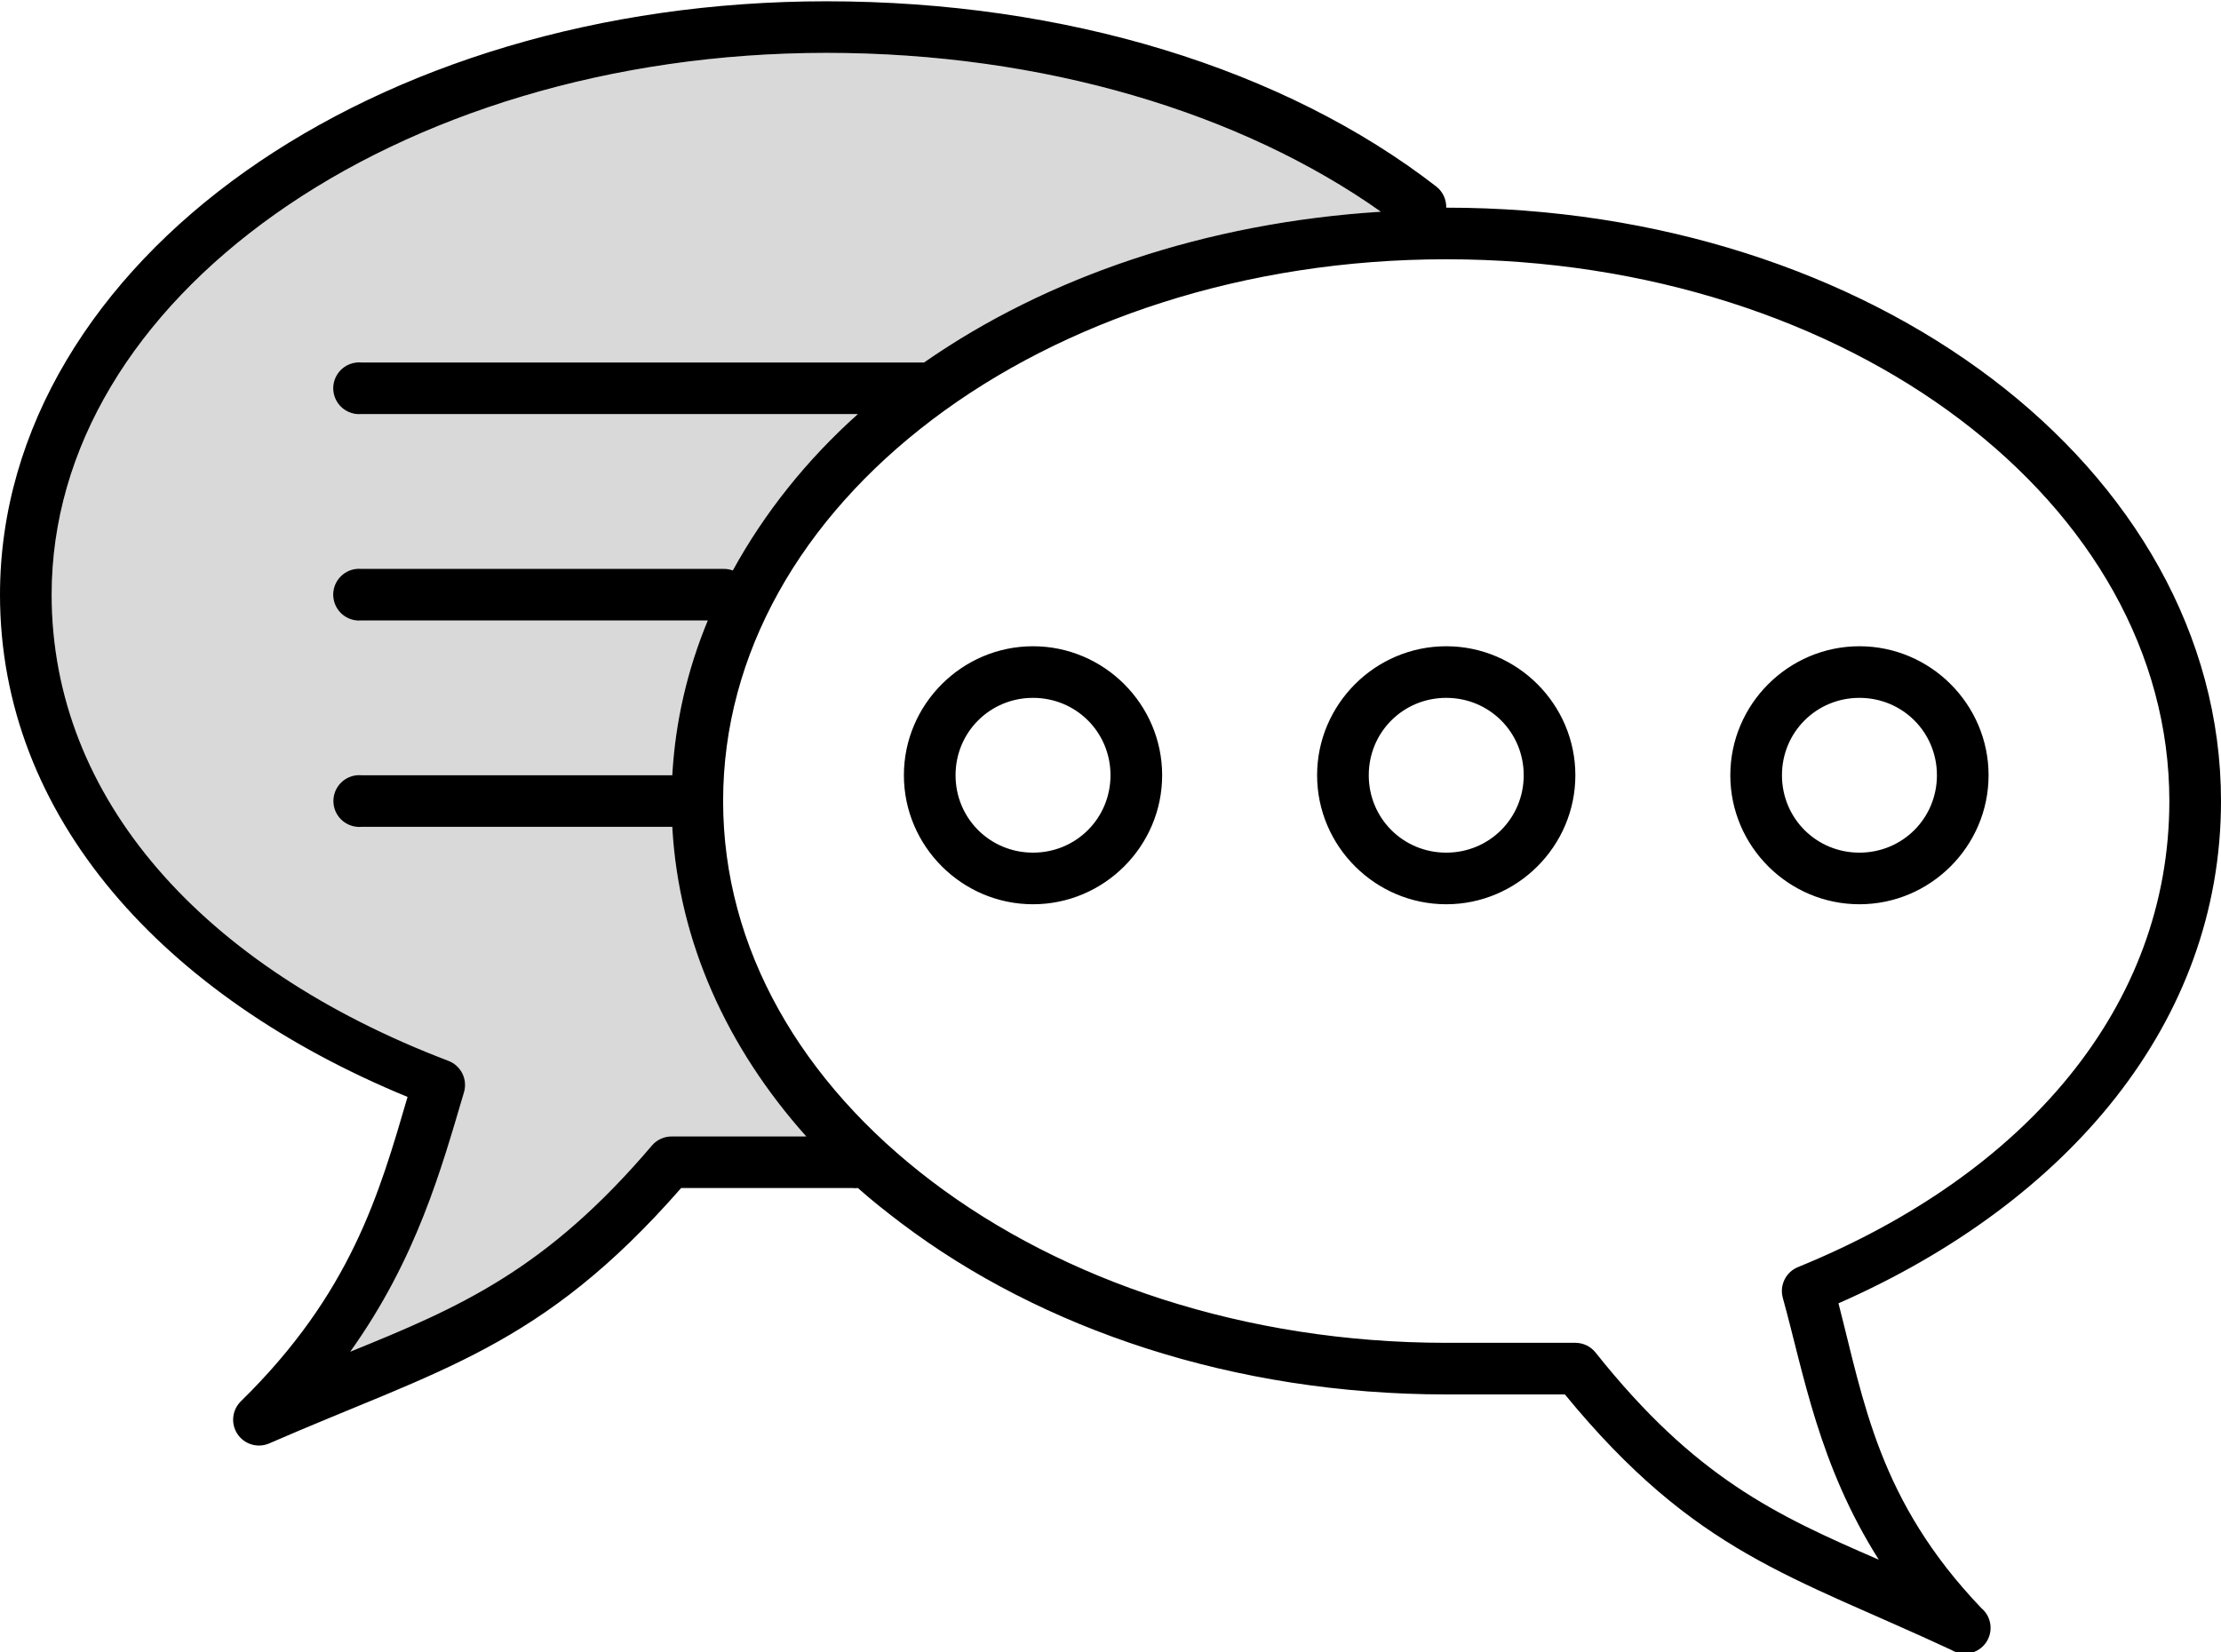
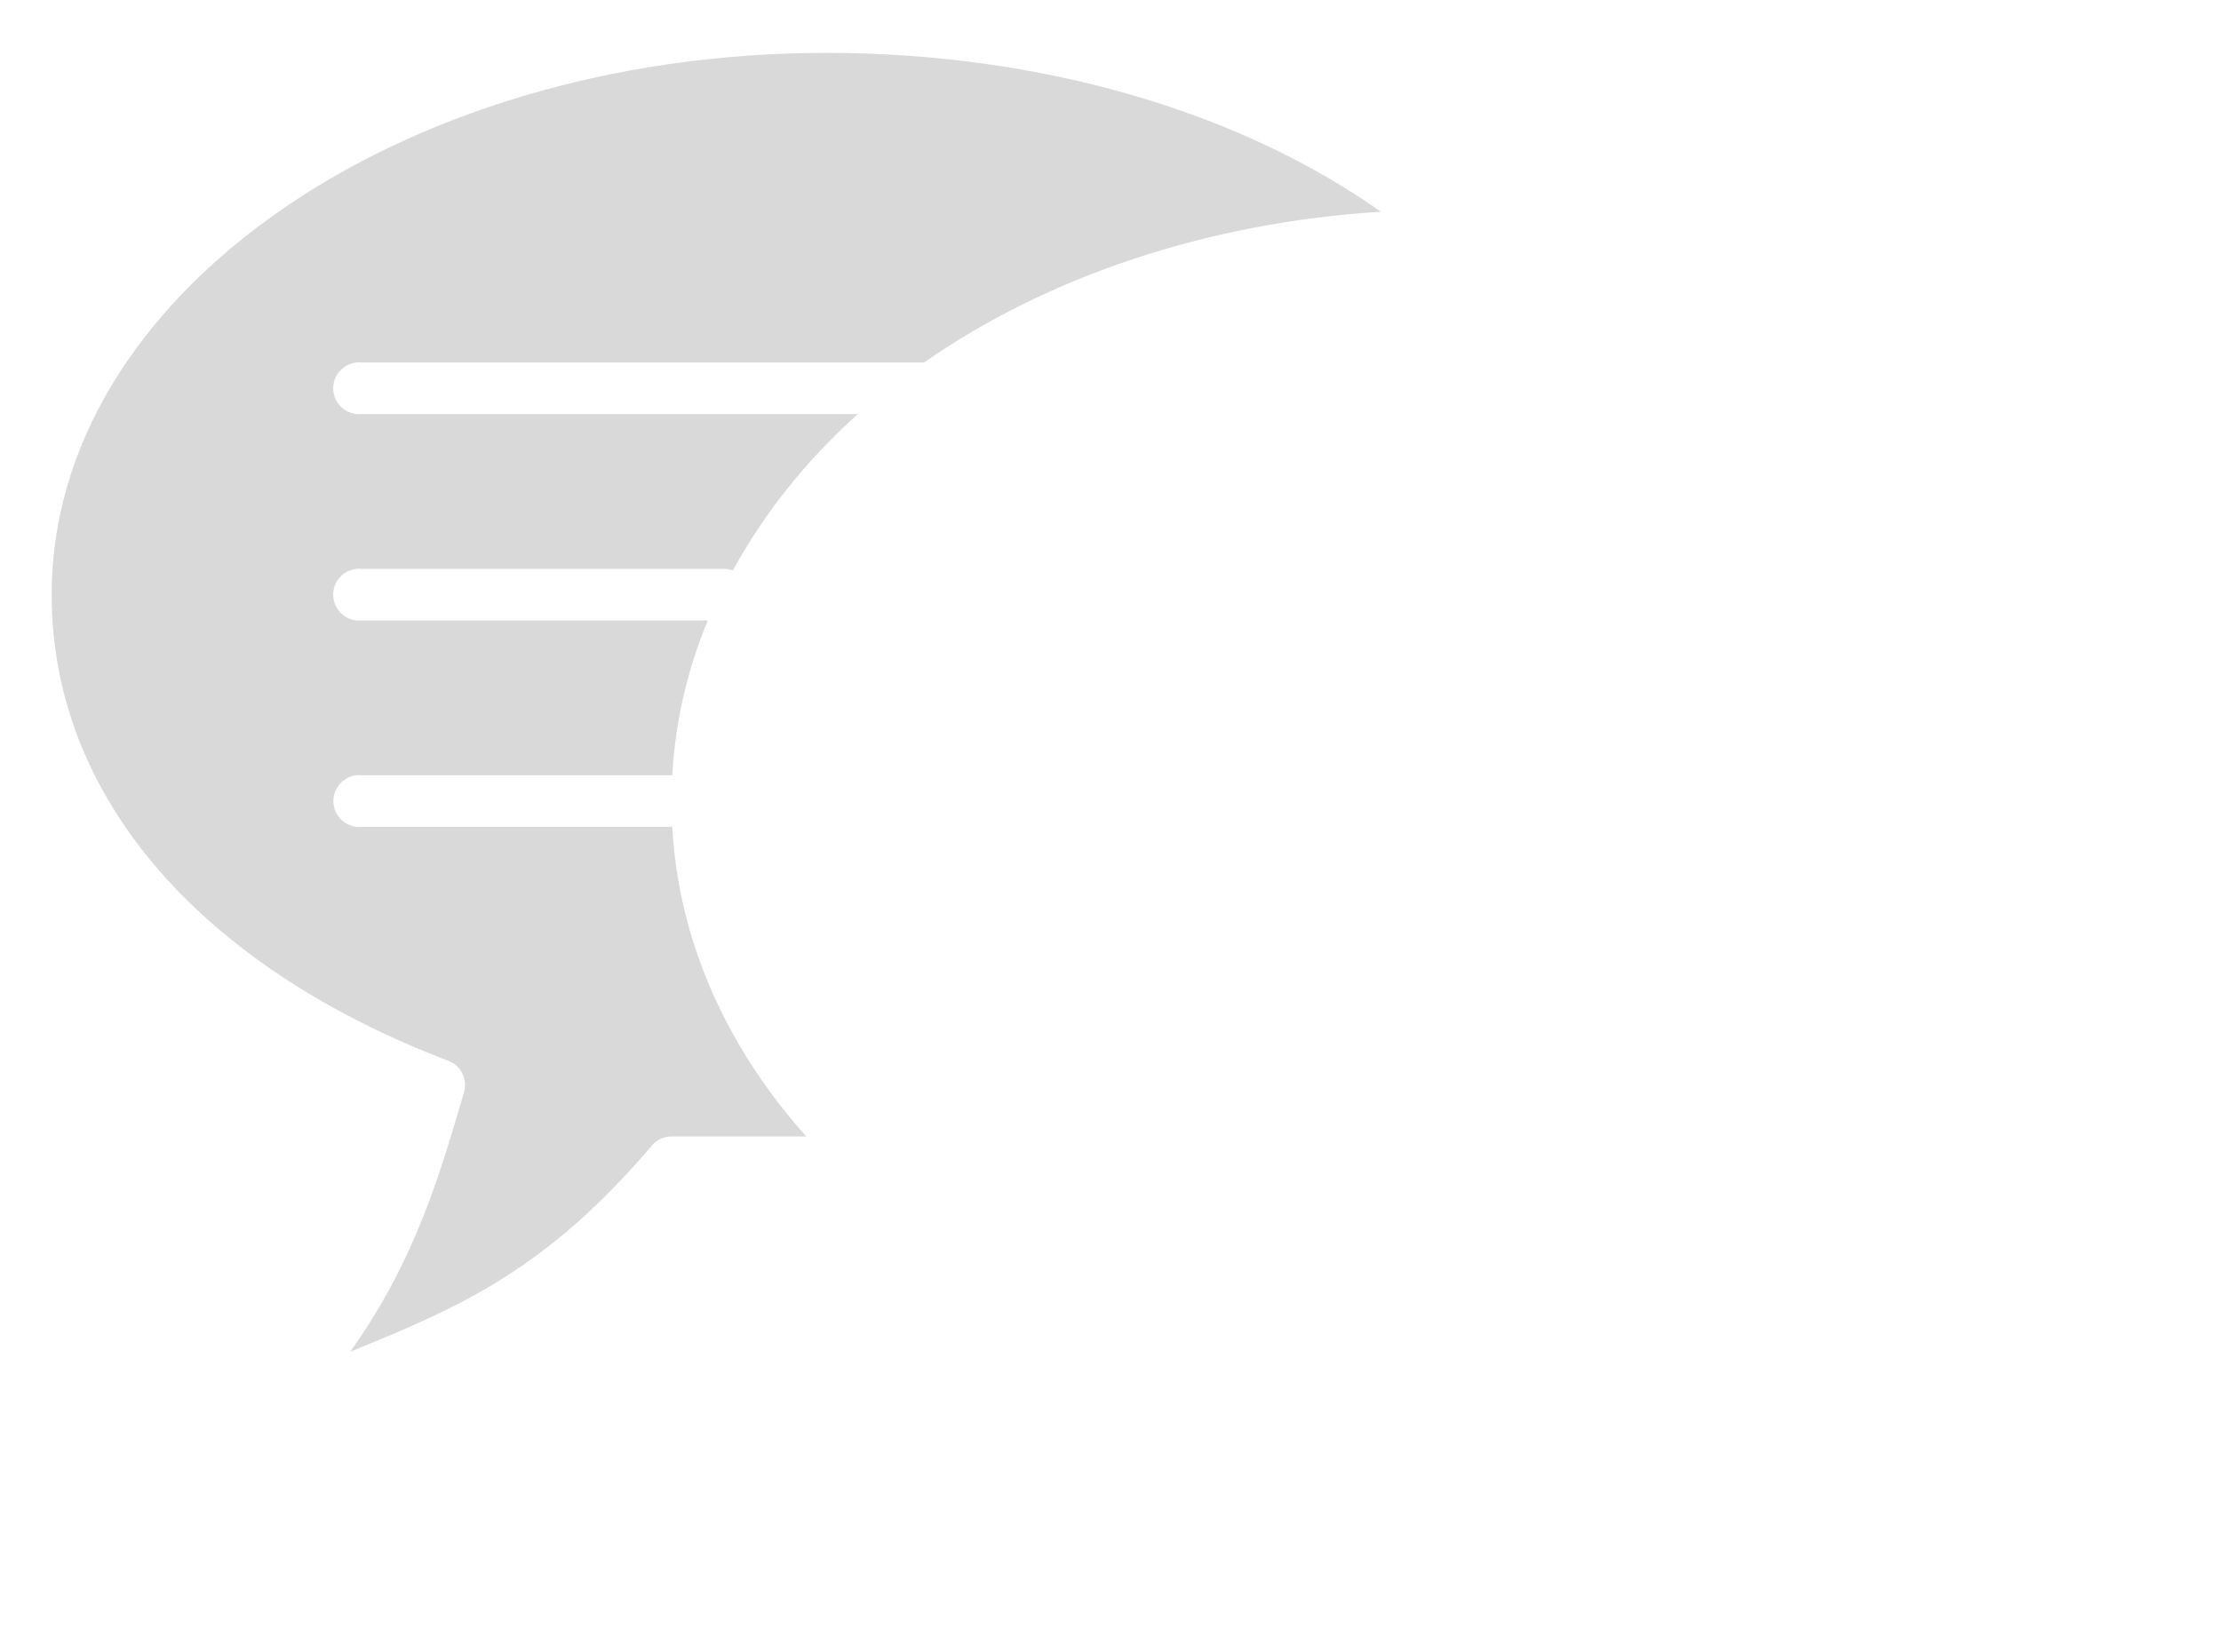
<svg xmlns="http://www.w3.org/2000/svg" version="1.1" viewBox="0 0 86 64" height="64px" width="86px">
  <g fill-rule="evenodd" stroke-width="1" stroke="none" id="Main-Page">
    <g transform="translate(-677, -656)" id="HelpCenter–MainPage-(D)">
      <g transform="translate(135, 555)" id="Actions">
        <g transform="translate(400, 30)" id="FAQ">
          <g transform="translate(142, 71)" id="Icon">
            <path opacity="0.15" id="Path" d="M32,2.048 C40.406,2.048 48.054,4.369 53.469,8.2 C46.698,8.626 40.543,10.722 35.781,14.039 L14,14.039 C13.938,14.033 13.875,14.033 13.812,14.039 C13.455,14.072 13.143,14.294 12.993,14.62 C12.844,14.945 12.879,15.326 13.087,15.619 C13.295,15.911 13.643,16.071 14,16.037 L33.219,16.037 C31.223,17.821 29.592,19.879 28.375,22.095 C28.255,22.05 28.128,22.029 28,22.033 L14,22.033 C13.938,22.027 13.875,22.027 13.812,22.033 C13.26,22.084 12.854,22.574 12.906,23.125 C12.958,23.677 13.448,24.083 14,24.031 L27.406,24.031 C26.619,25.932 26.148,27.941 26.031,30.026 C26.021,30.026 26.01,30.026 26,30.026 L14,30.026 C13.938,30.021 13.875,30.021 13.812,30.026 C13.263,30.082 12.862,30.57 12.913,31.119 C12.965,31.668 13.45,32.072 14,32.025 L26,32.025 C26.01,32.025 26.021,32.025 26.031,32.025 C26.275,36.486 28.163,40.595 31.219,44.016 L26,44.016 C25.712,44.017 25.439,44.142 25.25,44.359 C21.141,49.195 17.796,50.634 13.562,52.353 C16.141,48.737 17.086,45.281 17.969,42.298 C18.115,41.791 17.841,41.258 17.344,41.08 C7.859,37.462 2,30.931 2,23.032 C2,17.331 5.243,12.13 10.656,8.293 C16.069,4.457 23.628,2.048 32,2.048 Z" />
-             <path fill-rule="nonzero" id="Shape" d="M32,0.05 C23.245,0.05 15.305,2.524 9.5,6.638 C3.695,10.753 0,16.572 0,23.032 C0,31.64 6.324,38.589 15.781,42.486 C14.688,46.222 13.598,50.093 9.312,54.289 C8.981,54.628 8.933,55.153 9.198,55.546 C9.463,55.939 9.967,56.092 10.406,55.913 C17.013,53.03 20.954,52.213 26.375,46.014 L33,46.014 C33.073,46.022 33.146,46.022 33.219,46.014 C33.746,46.484 34.302,46.922 34.875,47.357 C40.318,51.48 47.784,54.008 56,54.008 L60.594,54.008 C65.657,60.179 69.402,61.033 75.562,63.906 C76.01,64.176 76.59,64.055 76.893,63.63 C77.196,63.204 77.12,62.617 76.719,62.283 C72.739,58.117 72.172,54.28 71.188,50.479 C80.064,46.573 86,39.608 86,31.026 C86,24.59 82.568,18.787 77.125,14.663 C71.682,10.54 64.216,8.043 56,8.043 C56.008,7.729 55.869,7.429 55.625,7.232 C49.736,2.665 41.258,0.05 32,0.05 Z M32,2.048 C40.406,2.048 48.054,4.369 53.469,8.2 C46.698,8.626 40.543,10.722 35.781,14.039 L14,14.039 C13.938,14.033 13.875,14.033 13.812,14.039 C13.455,14.072 13.143,14.294 12.993,14.62 C12.844,14.945 12.879,15.326 13.087,15.619 C13.295,15.911 13.643,16.071 14,16.037 L33.219,16.037 C31.223,17.821 29.592,19.879 28.375,22.095 C28.255,22.05 28.128,22.029 28,22.033 L14,22.033 C13.938,22.027 13.875,22.027 13.812,22.033 C13.26,22.084 12.854,22.574 12.906,23.125 C12.958,23.677 13.448,24.083 14,24.031 L27.406,24.031 C26.619,25.932 26.148,27.941 26.031,30.026 C26.021,30.026 26.01,30.026 26,30.026 L14,30.026 C13.938,30.021 13.875,30.021 13.812,30.026 C13.263,30.082 12.862,30.57 12.913,31.119 C12.965,31.668 13.45,32.072 14,32.025 L26,32.025 C26.01,32.025 26.021,32.025 26.031,32.025 C26.275,36.486 28.163,40.595 31.219,44.016 L26,44.016 C25.712,44.017 25.439,44.142 25.25,44.359 C21.141,49.195 17.796,50.634 13.562,52.353 C16.141,48.737 17.086,45.281 17.969,42.298 C18.115,41.791 17.841,41.258 17.344,41.08 C7.859,37.462 2,30.931 2,23.032 C2,17.331 5.243,12.13 10.656,8.293 C16.069,4.457 23.628,2.048 32,2.048 Z M56,10.042 C63.807,10.042 70.854,12.428 75.906,16.256 C80.958,20.083 84,25.301 84,31.026 C84,38.955 78.472,45.466 69.625,49.074 C69.155,49.262 68.9,49.772 69.031,50.261 C69.848,53.212 70.418,56.729 72.75,60.409 C68.765,58.686 65.635,57.232 61.781,52.384 C61.591,52.147 61.304,52.009 61,52.009 L56,52.009 C48.193,52.009 41.146,49.592 36.094,45.764 C31.042,41.937 28,36.751 28,31.026 C28,25.301 31.042,20.083 36.094,16.256 C41.146,12.428 48.193,10.042 56,10.042 Z M40,25.03 C37.25,25.03 35,27.279 35,30.026 C35,32.774 37.25,35.023 40,35.023 C42.75,35.023 45,32.774 45,30.026 C45,27.279 42.75,25.03 40,25.03 Z M56,25.03 C53.25,25.03 51,27.279 51,30.026 C51,32.774 53.25,35.023 56,35.023 C58.75,35.023 61,32.774 61,30.026 C61,27.279 58.75,25.03 56,25.03 Z M72,25.03 C69.25,25.03 67,27.279 67,30.026 C67,32.774 69.25,35.023 72,35.023 C74.75,35.023 77,32.774 77,30.026 C77,27.279 74.75,25.03 72,25.03 Z M40,27.029 C41.669,27.029 43,28.359 43,30.026 C43,31.694 41.669,33.024 40,33.024 C38.331,33.024 37,31.694 37,30.026 C37,28.359 38.331,27.029 40,27.029 Z M56,27.029 C57.669,27.029 59,28.359 59,30.026 C59,31.694 57.669,33.024 56,33.024 C54.331,33.024 53,31.694 53,30.026 C53,28.359 54.331,27.029 56,27.029 Z M72,27.029 C73.669,27.029 75,28.359 75,30.026 C75,31.694 73.669,33.024 72,33.024 C70.331,33.024 69,31.694 69,30.026 C69,28.359 70.331,27.029 72,27.029 Z" />
          </g>
        </g>
      </g>
    </g>
  </g>
</svg>